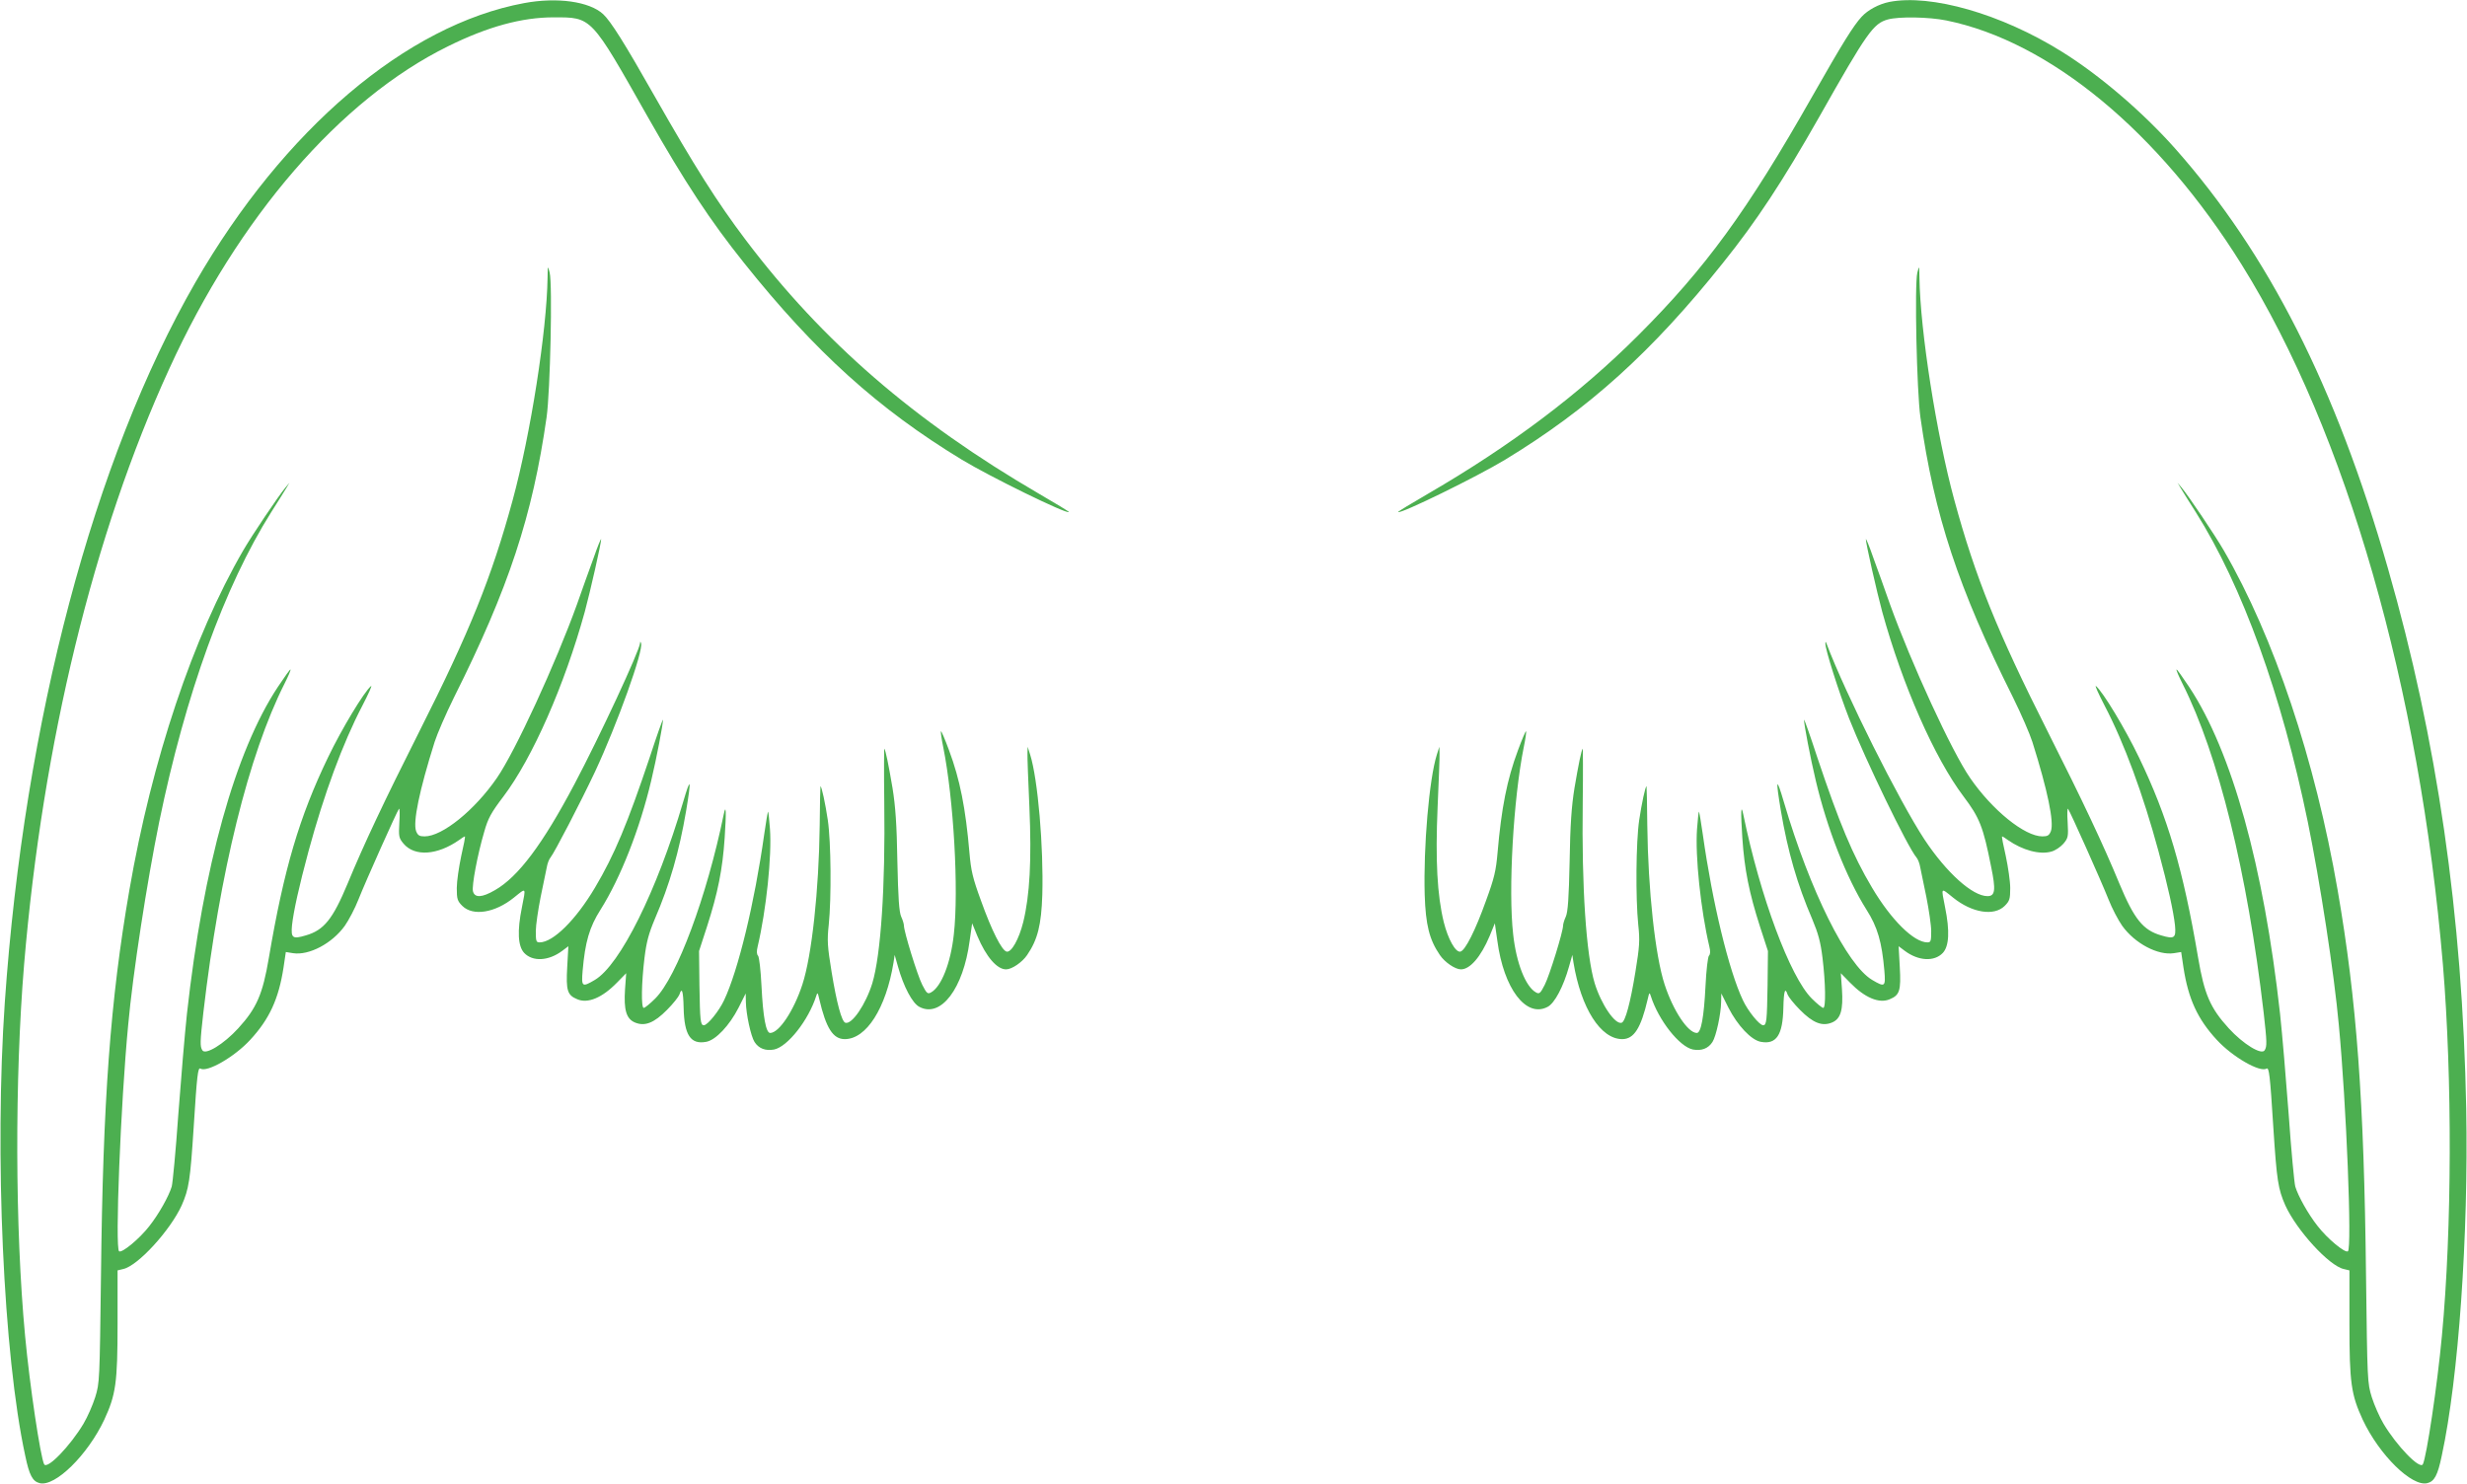
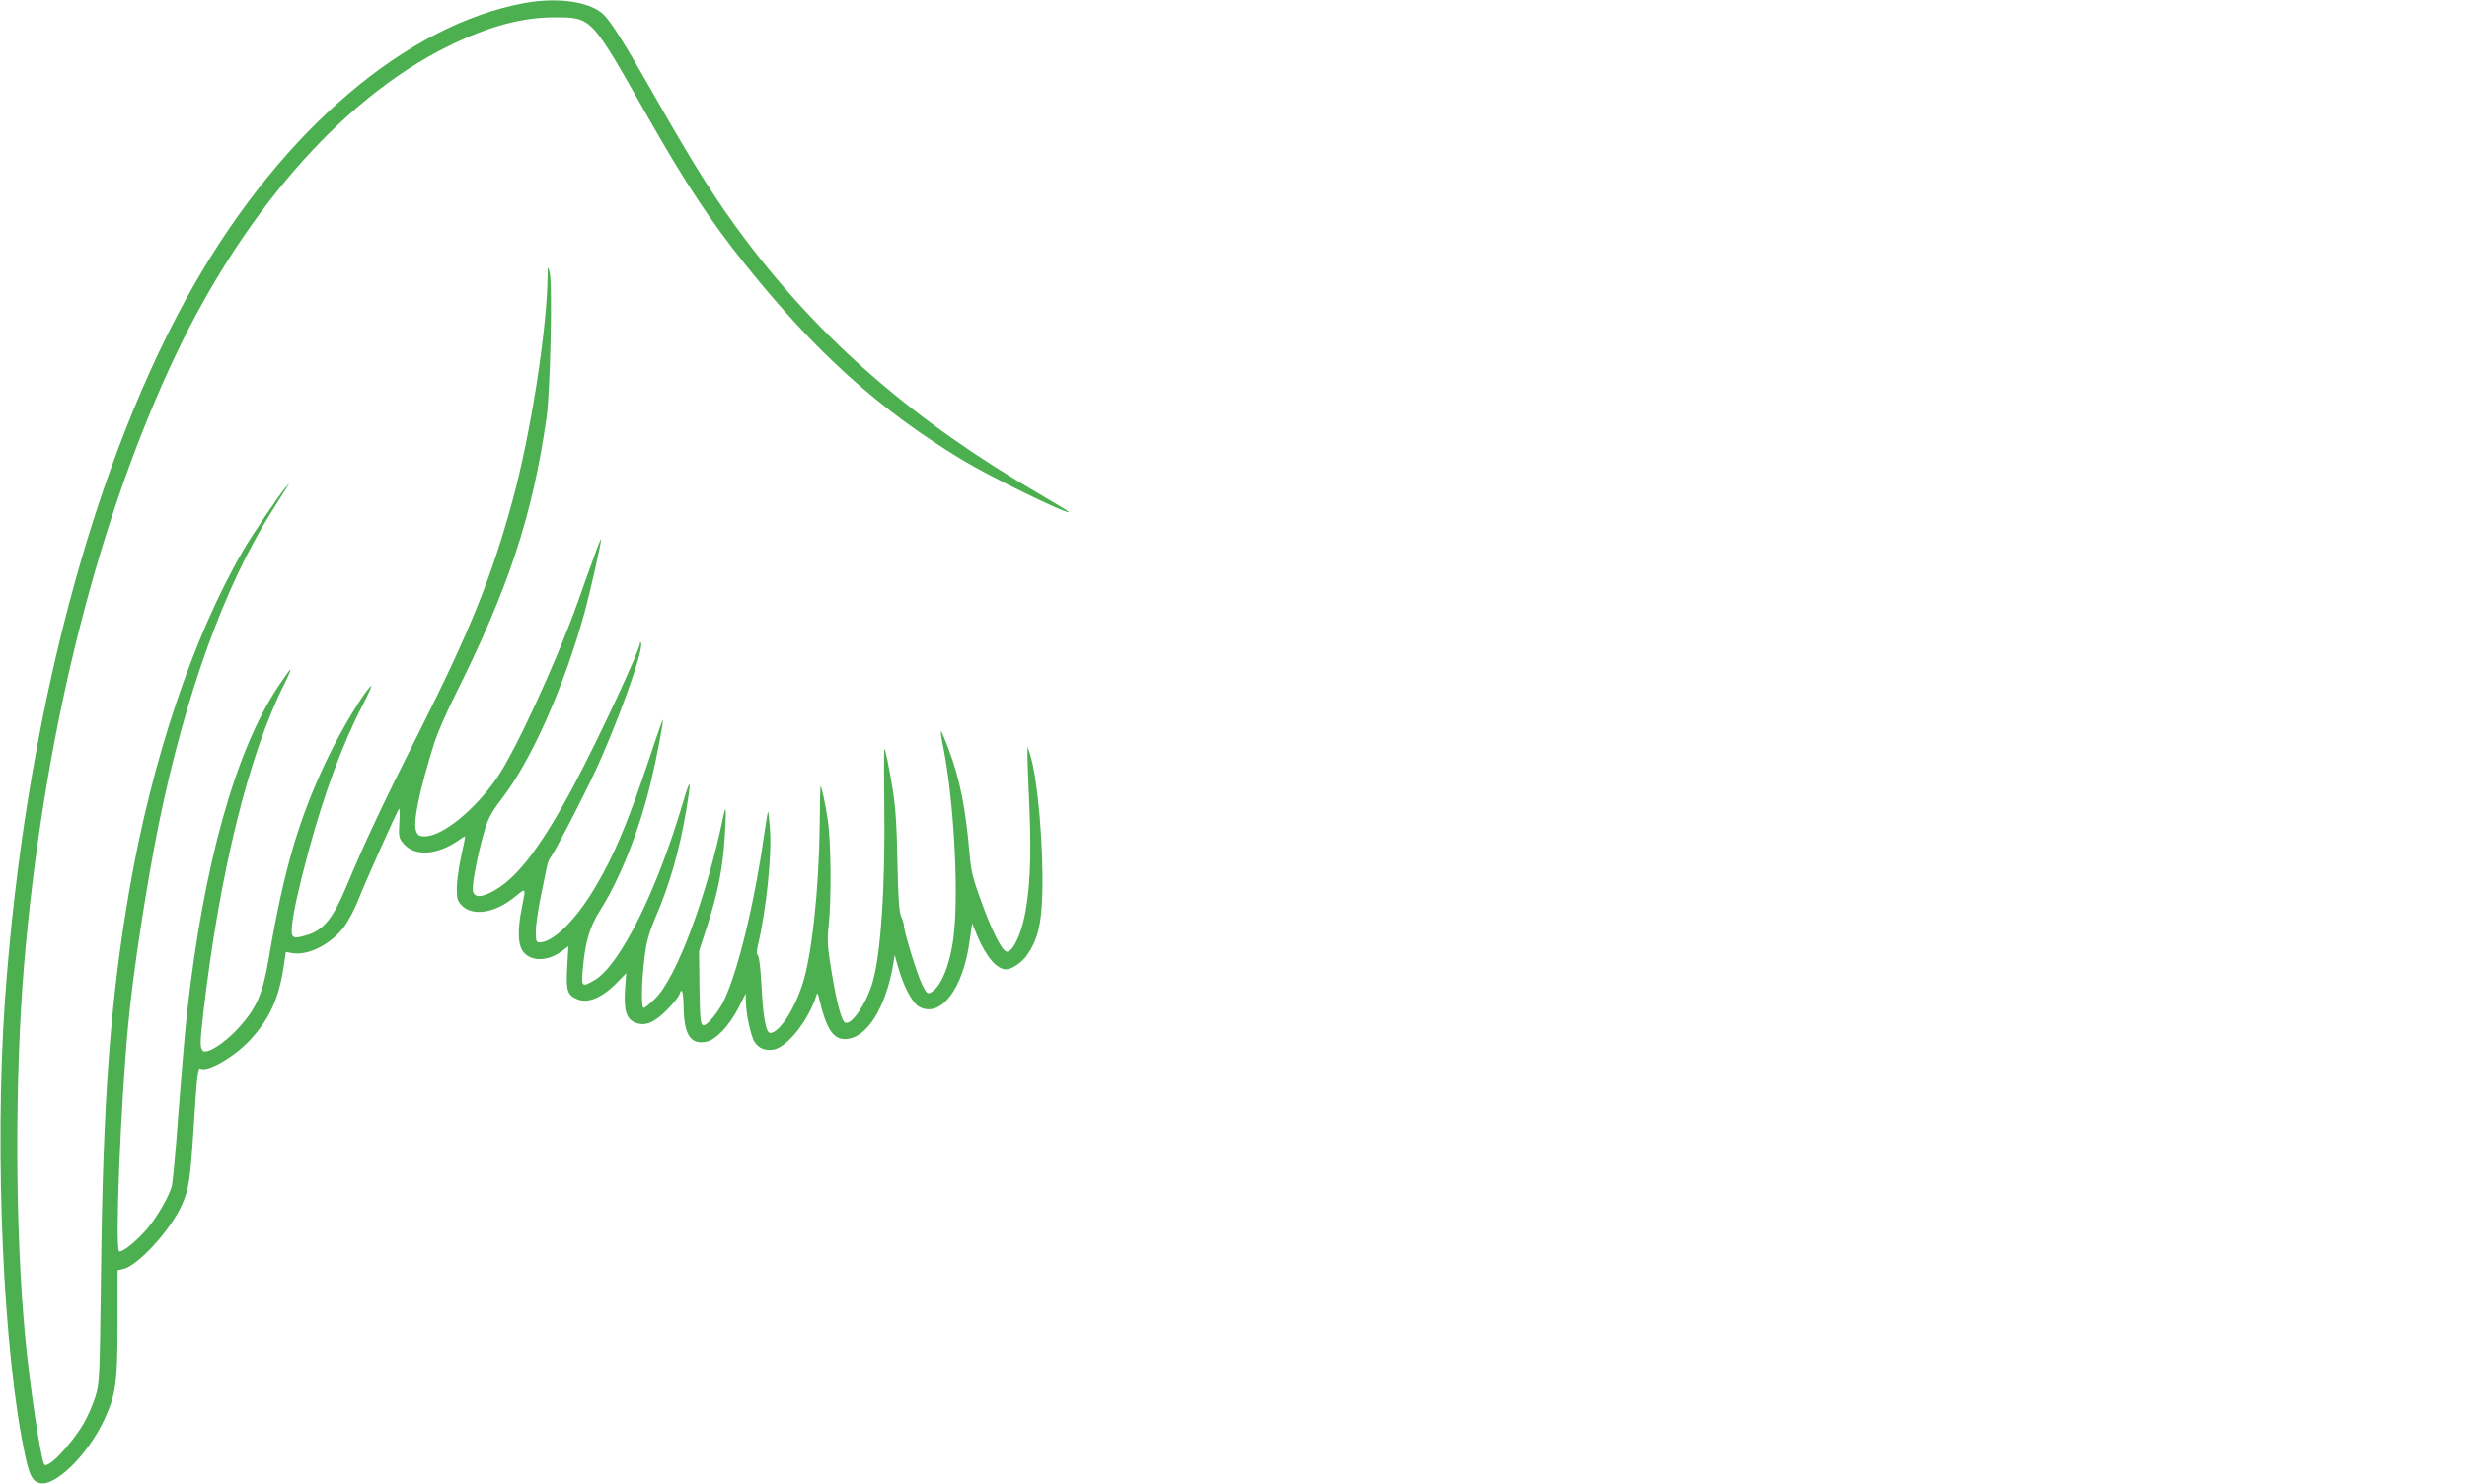
<svg xmlns="http://www.w3.org/2000/svg" version="1.0" width="1280pt" height="770pt" viewBox="0 0 1280 770" preserveAspectRatio="xMidYMid meet">
  <g transform="translate(0,770) scale(0.1,-0.1)" fill="#4caf50" stroke="none">
-     <path d="M2720 7684 c-611 -113 -1248 -655 -1706 -1449 -529 -919 -887 -2273 -989 -3735 -54 -787 -8 -1830 106 -2354 21 -101 38 -133 75 -142 80 -20 249 146 335 329 60 130 69 191 69 498 l0 277 29 7 c76 16 245 201 304 331 37 85 44 127 62 406 17 271 22 311 35 303 35 -21 177 61 258 149 100 108 148 213 173 375 l12 81 37 -6 c83 -13 203 50 269 142 21 30 53 91 71 137 38 96 200 458 210 470 4 4 5 -27 2 -70 -4 -74 -3 -81 22 -111 58 -68 175 -60 288 19 14 11 28 19 30 19 3 0 -6 -46 -19 -102 -12 -57 -23 -131 -23 -166 0 -57 3 -67 29 -93 55 -54 169 -36 267 43 66 53 63 57 42 -50 -25 -123 -21 -202 12 -237 44 -46 126 -42 197 11 l32 24 -6 -108 c-7 -123 1 -146 52 -167 55 -24 130 8 206 86 l48 49 -6 -83 c-7 -107 6 -154 52 -173 51 -21 99 -2 166 66 32 32 60 68 64 79 13 41 20 19 22 -68 3 -142 36 -192 117 -177 50 9 121 85 168 177 l37 74 1 -45 c1 -62 26 -178 45 -207 22 -34 57 -47 101 -39 70 14 179 152 219 278 6 20 8 19 16 -17 35 -150 71 -207 132 -207 112 0 214 160 253 397 l6 40 17 -60 c29 -104 75 -192 112 -210 111 -58 227 95 260 343 l13 91 27 -66 c46 -109 102 -173 149 -173 30 0 84 37 109 74 55 80 74 157 79 313 7 248 -23 600 -63 727 l-13 41 -1 -33 c-1 -18 4 -144 10 -280 12 -276 2 -458 -32 -597 -22 -88 -61 -158 -86 -153 -25 5 -78 110 -133 264 -43 117 -52 156 -60 249 -20 232 -49 379 -106 532 -21 57 -40 101 -42 99 -2 -3 3 -40 12 -83 54 -269 81 -741 55 -971 -16 -149 -65 -273 -119 -302 -17 -9 -22 -5 -45 40 -25 49 -95 276 -95 307 0 8 -6 29 -14 46 -11 24 -16 98 -20 287 -3 190 -10 287 -25 380 -21 124 -36 198 -43 205 -1 2 -2 -123 0 -278 6 -441 -18 -793 -62 -939 -34 -110 -106 -216 -140 -205 -19 6 -45 103 -71 262 -22 135 -24 165 -15 247 14 138 12 428 -5 543 -13 87 -32 175 -38 175 -1 0 -3 -91 -4 -203 -4 -336 -41 -677 -90 -826 -44 -135 -121 -251 -167 -251 -22 0 -37 83 -45 244 -4 82 -12 151 -18 157 -7 7 -8 23 -2 47 45 191 74 471 64 610 -4 51 -8 92 -10 90 -2 -2 -11 -55 -20 -118 -50 -355 -135 -706 -208 -860 -26 -56 -86 -130 -105 -130 -18 0 -20 24 -23 206 l-2 179 41 126 c57 177 81 298 92 462 9 136 7 180 -5 121 -88 -428 -243 -843 -355 -955 -27 -27 -54 -49 -60 -49 -14 0 -12 129 4 260 10 82 22 126 53 200 78 181 127 351 163 563 28 168 24 180 -16 44 -135 -459 -327 -845 -458 -922 -66 -39 -70 -36 -63 48 13 149 35 226 93 317 104 165 204 420 263 670 28 117 61 292 61 315 -1 6 -32 -82 -69 -195 -115 -343 -183 -506 -284 -676 -99 -167 -217 -284 -287 -284 -18 0 -20 6 -20 58 0 31 12 111 25 177 14 66 28 136 32 155 3 19 12 42 19 50 20 24 157 288 231 445 115 246 254 633 239 668 -3 9 -5 9 -5 0 -3 -40 -209 -484 -341 -733 -164 -310 -291 -480 -412 -549 -67 -39 -105 -41 -114 -6 -7 28 23 189 59 311 19 67 35 97 99 181 151 200 317 578 422 958 28 103 86 359 85 377 0 7 -18 -36 -39 -97 -22 -60 -61 -168 -86 -240 -111 -308 -321 -765 -416 -902 -115 -167 -283 -303 -375 -303 -27 0 -35 5 -44 27 -17 47 16 209 96 463 13 41 58 145 100 230 285 569 408 944 481 1455 19 133 31 689 16 750 -10 39 -10 38 -11 -26 -4 -277 -88 -812 -181 -1154 -109 -400 -223 -683 -484 -1200 -185 -367 -288 -586 -372 -789 -77 -185 -123 -243 -218 -270 -68 -20 -77 -14 -71 52 8 73 36 201 86 386 80 295 177 559 279 754 32 62 53 108 45 102 -36 -30 -152 -222 -223 -370 -149 -309 -229 -580 -307 -1040 -32 -189 -63 -261 -159 -366 -75 -82 -170 -140 -186 -114 -13 20 -12 44 5 195 85 730 235 1338 421 1707 19 38 34 72 31 74 -2 2 -31 -39 -65 -90 -222 -335 -387 -930 -472 -1696 -11 -102 -31 -338 -45 -525 -13 -187 -29 -354 -34 -372 -15 -50 -67 -143 -116 -205 -51 -66 -142 -141 -157 -131 -22 13 8 766 47 1174 24 267 98 745 161 1054 136 661 339 1223 581 1607 33 51 67 107 77 123 l18 30 -21 -25 c-34 -40 -174 -248 -219 -326 -261 -450 -474 -1087 -591 -1764 -99 -572 -137 -1093 -147 -1995 -7 -551 -7 -561 -30 -635 -13 -41 -40 -103 -61 -138 -68 -114 -188 -239 -204 -210 -19 37 -75 409 -99 668 -52 554 -54 1334 -5 1925 97 1151 360 2233 753 3091 359 787 888 1399 1447 1674 206 102 383 150 547 150 200 0 192 8 488 -515 193 -340 327 -543 501 -760 368 -461 696 -757 1129 -1020 147 -89 545 -284 556 -272 2 2 -69 45 -157 96 -645 376 -1121 788 -1520 1316 -148 196 -265 381 -472 745 -157 277 -228 390 -268 427 -71 65 -237 89 -409 57z" />
-     <path d="M9803 7690 c-55 -11 -112 -42 -144 -77 -43 -47 -98 -135 -256 -413 -338 -596 -554 -891 -903 -1240 -301 -301 -657 -570 -1089 -821 -88 -51 -159 -94 -157 -96 11 -12 409 183 556 272 433 263 761 559 1129 1020 174 217 308 420 501 760 248 439 280 483 355 504 58 16 214 13 303 -5 537 -109 1104 -578 1534 -1269 541 -868 922 -2195 1043 -3630 49 -591 47 -1371 -5 -1925 -24 -259 -80 -631 -99 -668 -16 -29 -136 96 -204 210 -21 35 -48 97 -61 138 -23 74 -23 84 -30 635 -10 902 -48 1423 -147 1995 -117 677 -330 1314 -591 1764 -45 78 -185 286 -219 326 l-21 25 18 -30 c10 -16 44 -72 77 -123 242 -384 445 -946 581 -1607 63 -309 137 -787 161 -1054 39 -408 69 -1161 47 -1174 -15 -10 -106 65 -157 131 -49 62 -101 155 -116 205 -5 18 -21 185 -34 372 -14 187 -34 423 -45 525 -85 766 -250 1361 -472 1696 -34 51 -63 92 -65 90 -3 -2 12 -36 31 -74 186 -369 336 -977 421 -1707 17 -151 18 -175 5 -195 -16 -26 -111 32 -186 114 -96 105 -127 177 -159 366 -78 460 -158 731 -307 1040 -71 148 -187 340 -223 370 -8 6 13 -40 45 -102 102 -195 199 -459 279 -754 50 -185 78 -313 86 -386 6 -66 -3 -72 -71 -52 -95 27 -141 85 -218 270 -84 203 -187 422 -372 789 -261 517 -375 800 -484 1200 -93 342 -177 877 -181 1154 -1 64 -1 65 -11 26 -15 -60 -3 -616 16 -750 72 -509 196 -885 481 -1455 42 -85 87 -189 100 -230 80 -254 113 -416 96 -463 -9 -22 -17 -27 -44 -27 -92 0 -260 136 -375 303 -95 137 -305 594 -416 902 -25 72 -64 180 -86 240 -21 61 -39 104 -39 97 -1 -18 57 -274 85 -377 105 -380 271 -758 422 -958 83 -110 102 -157 143 -365 25 -121 21 -152 -19 -152 -78 0 -213 122 -327 294 -132 201 -408 752 -508 1016 -4 12 -6 12 -6 1 -2 -27 70 -253 123 -389 83 -211 304 -669 350 -722 7 -8 16 -31 19 -50 4 -19 18 -89 32 -155 13 -66 25 -146 25 -177 0 -52 -2 -58 -20 -58 -70 0 -188 117 -287 284 -101 170 -169 333 -284 676 -37 113 -68 201 -69 195 0 -23 33 -198 61 -315 59 -250 159 -505 263 -670 58 -91 80 -168 93 -317 7 -84 3 -87 -63 -48 -131 77 -323 463 -458 922 -40 136 -44 124 -16 -44 36 -212 85 -382 163 -563 31 -74 43 -118 53 -200 16 -131 18 -260 4 -260 -6 0 -33 22 -60 49 -112 112 -267 527 -355 955 -12 59 -14 15 -5 -121 11 -164 35 -285 92 -462 l41 -126 -2 -179 c-3 -182 -5 -206 -23 -206 -19 0 -79 74 -105 130 -73 154 -158 505 -208 860 -9 63 -18 116 -20 118 -2 2 -6 -39 -10 -90 -10 -139 19 -419 64 -610 6 -24 5 -40 -2 -47 -6 -6 -14 -75 -18 -157 -8 -161 -23 -244 -45 -244 -46 0 -123 116 -167 251 -49 149 -86 490 -90 826 -1 112 -3 203 -4 203 -6 0 -25 -88 -38 -175 -17 -115 -19 -405 -5 -543 9 -82 7 -112 -15 -247 -26 -159 -52 -256 -71 -262 -34 -11 -106 95 -140 205 -44 146 -68 498 -62 939 2 155 1 280 0 278 -7 -7 -22 -81 -43 -205 -15 -93 -22 -190 -25 -380 -4 -189 -9 -263 -20 -287 -8 -17 -14 -38 -14 -46 0 -31 -70 -258 -95 -307 -23 -45 -28 -49 -45 -40 -54 29 -103 153 -119 302 -26 230 1 702 55 971 9 43 14 80 12 83 -2 2 -21 -42 -42 -99 -57 -153 -86 -300 -106 -532 -8 -93 -17 -132 -60 -249 -55 -154 -108 -259 -133 -264 -25 -5 -64 65 -86 153 -34 139 -44 321 -32 597 6 136 11 262 10 280 l-1 33 -13 -41 c-40 -127 -70 -479 -63 -727 5 -156 24 -233 79 -313 25 -37 79 -74 109 -74 47 0 103 64 149 173 l27 66 13 -91 c33 -248 149 -401 260 -343 37 18 83 106 112 210 l17 60 6 -40 c39 -237 141 -397 253 -397 61 0 97 57 132 207 8 36 10 37 16 17 40 -126 149 -264 219 -278 44 -8 79 5 101 39 19 29 44 145 45 207 l1 45 37 -74 c47 -92 118 -168 168 -177 81 -15 114 35 117 177 2 87 9 109 22 68 4 -11 32 -47 64 -79 67 -68 115 -87 166 -66 46 19 59 66 52 173 l-6 83 48 -49 c76 -78 151 -110 206 -86 51 21 59 44 52 167 l-6 108 32 -24 c71 -53 153 -57 197 -11 33 35 37 114 12 237 -21 107 -24 103 42 50 98 -79 212 -97 267 -43 26 26 29 36 29 93 0 35 -11 109 -23 166 -13 56 -22 102 -19 102 2 0 16 -8 30 -19 76 -53 165 -77 225 -60 20 5 48 24 63 41 25 30 26 37 22 111 -3 43 -2 74 2 70 10 -12 172 -374 210 -470 18 -46 50 -107 71 -137 66 -92 186 -155 269 -142 l37 6 12 -81 c25 -162 73 -267 173 -375 81 -88 223 -170 258 -149 13 8 18 -32 35 -303 18 -279 25 -321 62 -406 59 -130 228 -315 304 -331 l29 -7 0 -277 c0 -307 9 -368 69 -498 86 -183 255 -349 335 -329 37 9 54 41 75 142 87 401 139 1145 127 1799 -19 1005 -151 1917 -406 2805 -271 945 -621 1634 -1105 2180 -167 188 -392 381 -589 503 -313 195 -677 299 -893 257z" />
+     <path d="M2720 7684 c-611 -113 -1248 -655 -1706 -1449 -529 -919 -887 -2273 -989 -3735 -54 -787 -8 -1830 106 -2354 21 -101 38 -133 75 -142 80 -20 249 146 335 329 60 130 69 191 69 498 l0 277 29 7 c76 16 245 201 304 331 37 85 44 127 62 406 17 271 22 311 35 303 35 -21 177 61 258 149 100 108 148 213 173 375 l12 81 37 -6 c83 -13 203 50 269 142 21 30 53 91 71 137 38 96 200 458 210 470 4 4 5 -27 2 -70 -4 -74 -3 -81 22 -111 58 -68 175 -60 288 19 14 11 28 19 30 19 3 0 -6 -46 -19 -102 -12 -57 -23 -131 -23 -166 0 -57 3 -67 29 -93 55 -54 169 -36 267 43 66 53 63 57 42 -50 -25 -123 -21 -202 12 -237 44 -46 126 -42 197 11 l32 24 -6 -108 c-7 -123 1 -146 52 -167 55 -24 130 8 206 86 l48 49 -6 -83 c-7 -107 6 -154 52 -173 51 -21 99 -2 166 66 32 32 60 68 64 79 13 41 20 19 22 -68 3 -142 36 -192 117 -177 50 9 121 85 168 177 l37 74 1 -45 c1 -62 26 -178 45 -207 22 -34 57 -47 101 -39 70 14 179 152 219 278 6 20 8 19 16 -17 35 -150 71 -207 132 -207 112 0 214 160 253 397 l6 40 17 -60 c29 -104 75 -192 112 -210 111 -58 227 95 260 343 l13 91 27 -66 c46 -109 102 -173 149 -173 30 0 84 37 109 74 55 80 74 157 79 313 7 248 -23 600 -63 727 l-13 41 -1 -33 c-1 -18 4 -144 10 -280 12 -276 2 -458 -32 -597 -22 -88 -61 -158 -86 -153 -25 5 -78 110 -133 264 -43 117 -52 156 -60 249 -20 232 -49 379 -106 532 -21 57 -40 101 -42 99 -2 -3 3 -40 12 -83 54 -269 81 -741 55 -971 -16 -149 -65 -273 -119 -302 -17 -9 -22 -5 -45 40 -25 49 -95 276 -95 307 0 8 -6 29 -14 46 -11 24 -16 98 -20 287 -3 190 -10 287 -25 380 -21 124 -36 198 -43 205 -1 2 -2 -123 0 -278 6 -441 -18 -793 -62 -939 -34 -110 -106 -216 -140 -205 -19 6 -45 103 -71 262 -22 135 -24 165 -15 247 14 138 12 428 -5 543 -13 87 -32 175 -38 175 -1 0 -3 -91 -4 -203 -4 -336 -41 -677 -90 -826 -44 -135 -121 -251 -167 -251 -22 0 -37 83 -45 244 -4 82 -12 151 -18 157 -7 7 -8 23 -2 47 45 191 74 471 64 610 -4 51 -8 92 -10 90 -2 -2 -11 -55 -20 -118 -50 -355 -135 -706 -208 -860 -26 -56 -86 -130 -105 -130 -18 0 -20 24 -23 206 l-2 179 41 126 c57 177 81 298 92 462 9 136 7 180 -5 121 -88 -428 -243 -843 -355 -955 -27 -27 -54 -49 -60 -49 -14 0 -12 129 4 260 10 82 22 126 53 200 78 181 127 351 163 563 28 168 24 180 -16 44 -135 -459 -327 -845 -458 -922 -66 -39 -70 -36 -63 48 13 149 35 226 93 317 104 165 204 420 263 670 28 117 61 292 61 315 -1 6 -32 -82 -69 -195 -115 -343 -183 -506 -284 -676 -99 -167 -217 -284 -287 -284 -18 0 -20 6 -20 58 0 31 12 111 25 177 14 66 28 136 32 155 3 19 12 42 19 50 20 24 157 288 231 445 115 246 254 633 239 668 -3 9 -5 9 -5 0 -3 -40 -209 -484 -341 -733 -164 -310 -291 -480 -412 -549 -67 -39 -105 -41 -114 -6 -7 28 23 189 59 311 19 67 35 97 99 181 151 200 317 578 422 958 28 103 86 359 85 377 0 7 -18 -36 -39 -97 -22 -60 -61 -168 -86 -240 -111 -308 -321 -765 -416 -902 -115 -167 -283 -303 -375 -303 -27 0 -35 5 -44 27 -17 47 16 209 96 463 13 41 58 145 100 230 285 569 408 944 481 1455 19 133 31 689 16 750 -10 39 -10 38 -11 -26 -4 -277 -88 -812 -181 -1154 -109 -400 -223 -683 -484 -1200 -185 -367 -288 -586 -372 -789 -77 -185 -123 -243 -218 -270 -68 -20 -77 -14 -71 52 8 73 36 201 86 386 80 295 177 559 279 754 32 62 53 108 45 102 -36 -30 -152 -222 -223 -370 -149 -309 -229 -580 -307 -1040 -32 -189 -63 -261 -159 -366 -75 -82 -170 -140 -186 -114 -13 20 -12 44 5 195 85 730 235 1338 421 1707 19 38 34 72 31 74 -2 2 -31 -39 -65 -90 -222 -335 -387 -930 -472 -1696 -11 -102 -31 -338 -45 -525 -13 -187 -29 -354 -34 -372 -15 -50 -67 -143 -116 -205 -51 -66 -142 -141 -157 -131 -22 13 8 766 47 1174 24 267 98 745 161 1054 136 661 339 1223 581 1607 33 51 67 107 77 123 l18 30 -21 -25 c-34 -40 -174 -248 -219 -326 -261 -450 -474 -1087 -591 -1764 -99 -572 -137 -1093 -147 -1995 -7 -551 -7 -561 -30 -635 -13 -41 -40 -103 -61 -138 -68 -114 -188 -239 -204 -210 -19 37 -75 409 -99 668 -52 554 -54 1334 -5 1925 97 1151 360 2233 753 3091 359 787 888 1399 1447 1674 206 102 383 150 547 150 200 0 192 8 488 -515 193 -340 327 -543 501 -760 368 -461 696 -757 1129 -1020 147 -89 545 -284 556 -272 2 2 -69 45 -157 96 -645 376 -1121 788 -1520 1316 -148 196 -265 381 -472 745 -157 277 -228 390 -268 427 -71 65 -237 89 -409 57" />
  </g>
</svg>